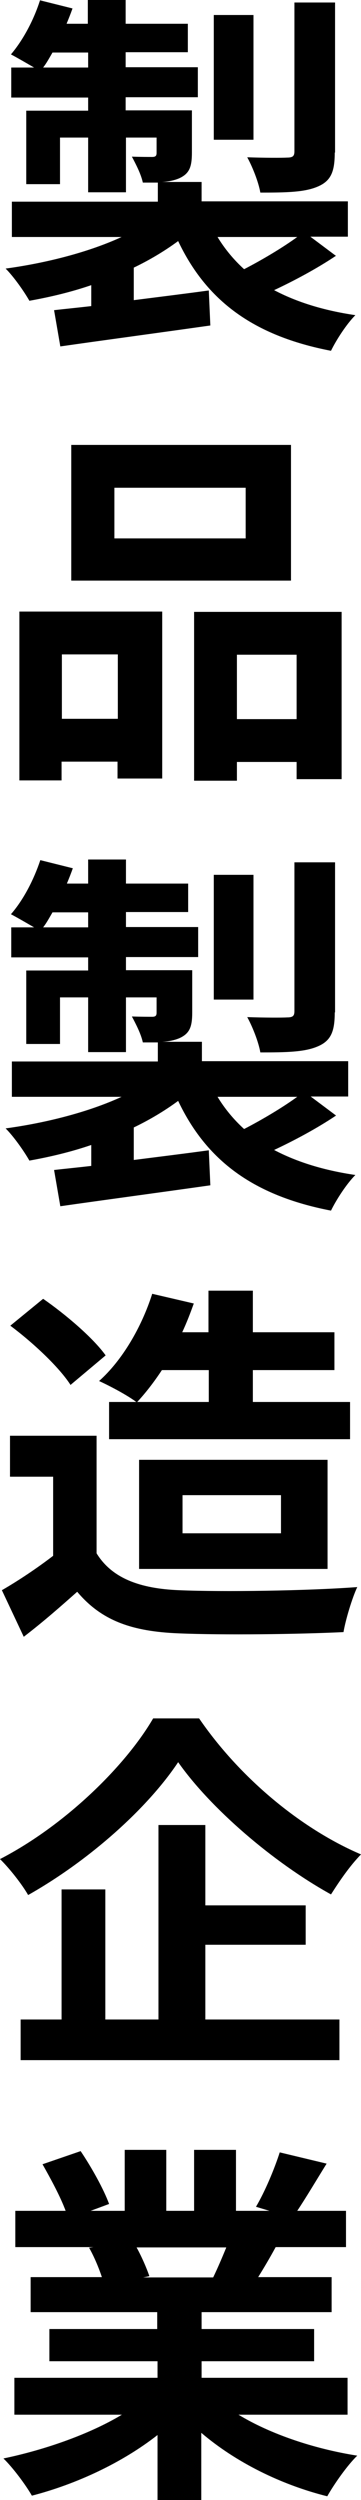
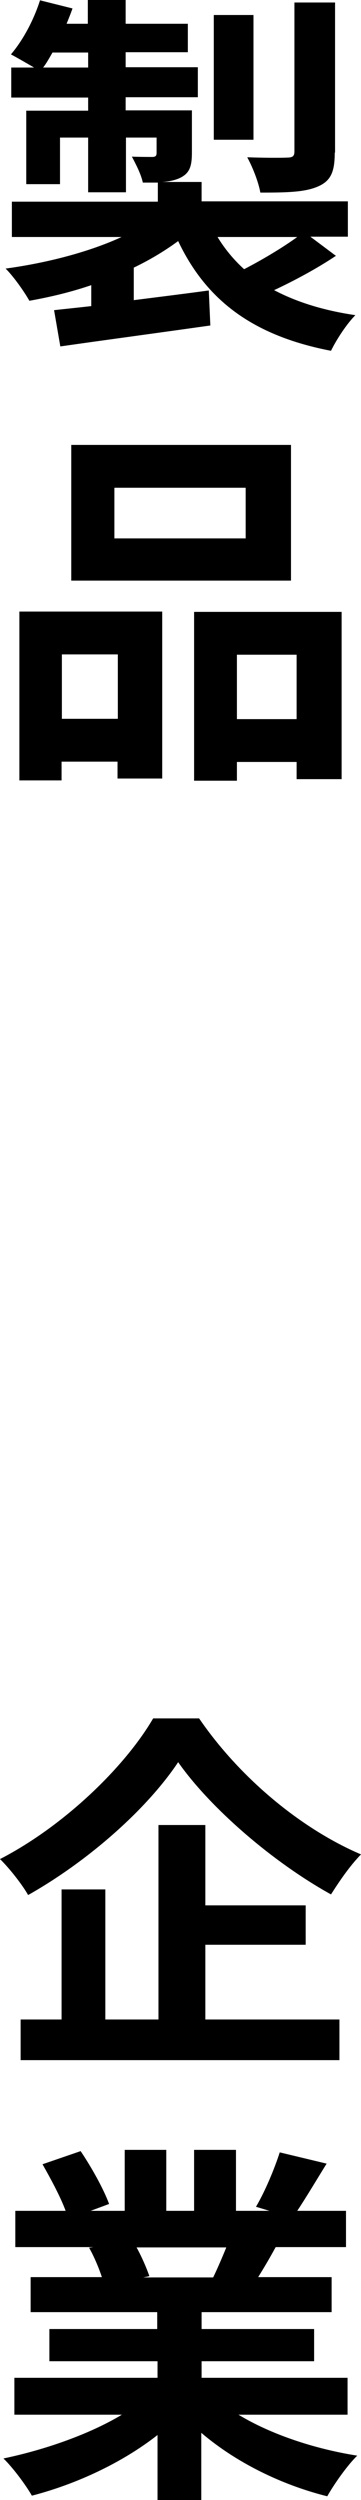
<svg xmlns="http://www.w3.org/2000/svg" id="_レイヤー_2" viewBox="0 0 11.55 79.96">
  <defs>
    <style>.cls-1{stroke-width:0px;}</style>
  </defs>
  <g id="_レイヤー_1-2">
    <path class="cls-1" d="m10.75,8.18c-.61.41-1.34.8-1.98,1.1.72.38,1.58.65,2.6.8-.28.28-.61.79-.78,1.14-2.49-.48-3.99-1.61-4.89-3.51-.42.31-.9.6-1.42.85v1.04c.78-.1,1.6-.2,2.4-.31l.05,1.12c-1.69.24-3.48.48-4.8.67l-.2-1.16c.35-.04.76-.08,1.19-.13v-.67c-.64.22-1.31.38-1.98.5-.17-.3-.5-.77-.76-1.03,1.32-.18,2.67-.53,3.71-1.01H.38v-1.13h4.67v-.61h-.48c-.06-.28-.23-.6-.35-.83.28.01.56.01.65.01.11,0,.14-.04.14-.13v-.49h-.98v1.75h-1.21v-1.75h-.9v1.49H.84v-2.35h1.98v-.42H.36v-.96h.73c-.24-.14-.55-.32-.74-.42C.74,1.28,1.08.64,1.28.01l1.04.26c-.06.17-.12.32-.19.49h.68v-.77h1.21v.77h1.99v.91h-1.99v.48h2.31v.96h-2.31v.42h2.12v1.35c0,.46-.08.67-.4.82-.16.07-.35.11-.56.12h1.27v.62h4.68v1.13h-1.2l.8.6ZM2.82,2.16v-.48h-1.14c-.1.17-.19.34-.3.48h1.44Zm5.29,2.31h-1.27V.48h1.27v3.99Zm-1.15,3.11c.23.38.52.73.85,1.03.56-.29,1.22-.68,1.7-1.03h-2.55Zm3.75-2.7c0,.61-.12.91-.55,1.09-.42.18-1.01.19-1.83.19-.06-.34-.25-.82-.42-1.13.54.02,1.12.02,1.28.01.18,0,.23-.05.23-.2V.08h1.3v4.8Z" />
    <path class="cls-1" d="m.62,19.56h4.57v5.34h-1.43v-.54h-1.79v.6H.62v-5.4Zm1.36,1.37v2.06h1.79v-2.06h-1.79Zm7.33-2.36H2.28v-4.34h7.03v4.34Zm-1.45-2.97H3.66v1.62h4.2v-1.62Zm3.07,3.97v5.35h-1.44v-.55h-1.91v.6h-1.37v-5.4h4.71Zm-1.44,3.43v-2.06h-1.91v2.06h1.91Z" />
-     <path class="cls-1" d="m10.75,35.68c-.61.41-1.34.8-1.98,1.1.72.38,1.58.65,2.6.8-.28.28-.61.79-.78,1.14-2.49-.48-3.99-1.61-4.89-3.51-.42.31-.9.6-1.42.85v1.04c.78-.1,1.6-.2,2.4-.31l.05,1.12c-1.69.24-3.48.48-4.8.67l-.2-1.16c.35-.04.76-.08,1.19-.13v-.67c-.64.22-1.31.38-1.98.5-.17-.3-.5-.77-.76-1.03,1.32-.18,2.67-.53,3.71-1.01H.38v-1.13h4.67v-.61h-.48c-.06-.28-.23-.6-.35-.83.28.01.56.01.65.01.11,0,.14-.04.14-.13v-.49h-.98v1.75h-1.21v-1.75h-.9v1.49H.84v-2.35h1.98v-.42H.36v-.96h.73c-.24-.14-.55-.32-.74-.42.4-.46.73-1.1.94-1.73l1.04.26c-.06.17-.12.32-.19.49h.68v-.77h1.21v.77h1.99v.91h-1.99v.48h2.31v.96h-2.31v.42h2.12v1.35c0,.46-.08.67-.4.82-.16.07-.35.11-.56.12h1.27v.62h4.68v1.13h-1.2l.8.6Zm-7.93-6.02v-.48h-1.14c-.1.17-.19.34-.3.48h1.44Zm5.29,2.31h-1.27v-3.99h1.27v3.99Zm-1.15,3.11c.23.38.52.73.85,1.03.56-.29,1.22-.68,1.7-1.03h-2.55Zm3.75-2.7c0,.61-.12.91-.55,1.09-.42.18-1.01.19-1.83.19-.06-.34-.25-.82-.42-1.13.54.02,1.12.02,1.28.01.18,0,.23-.05.23-.2v-4.76h1.3v4.8Z" />
-     <path class="cls-1" d="m3.09,49.68c.49.8,1.39,1.13,2.64,1.18,1.4.06,4.1.02,5.7-.1-.16.34-.37,1.03-.44,1.44-1.44.07-3.85.1-5.28.04-1.48-.06-2.46-.4-3.24-1.33-.53.47-1.06.94-1.71,1.44l-.7-1.49c.52-.3,1.12-.7,1.64-1.1v-2.53H.32v-1.31h2.77v3.77Zm-.83-5.38c-.37-.58-1.22-1.37-1.93-1.9l1.05-.86c.72.5,1.6,1.25,2,1.81l-1.13.95Zm2.1.54c-.29-.22-.86-.52-1.19-.67.74-.66,1.36-1.72,1.7-2.79l1.33.31c-.11.31-.23.62-.37.92h.84v-1.33h1.42v1.33h2.61v1.21h-2.61v1.02h3.11v1.19H3.49v-1.19h.88Zm.82-1.02c-.25.38-.52.73-.79,1.02h2.29v-1.02h-1.5Zm-.73,6.36v-3.49h6.03v3.49h-6.03Zm1.39-1.14h3.15v-1.22h-3.15v1.22Z" />
    <path class="cls-1" d="m6.37,54.96c1.3,1.9,3.26,3.53,5.18,4.35-.36.37-.68.84-.96,1.28-1.86-1.03-3.86-2.76-4.89-4.23-.97,1.46-2.82,3.13-4.8,4.25-.18-.32-.59-.85-.9-1.15,2.07-1.07,4.01-2.97,4.9-4.5h1.46Zm.2,9.63h4.29v1.3H.66v-1.3h1.31v-4.16h1.4v4.16h1.7v-6.22h1.5v2.57h3.21v1.26h-3.21v2.4Z" />
    <path class="cls-1" d="m7.63,77.23c1.02.62,2.41,1.09,3.8,1.31-.32.31-.74.91-.96,1.3-1.48-.37-2.93-1.09-4.03-2.03v2.16h-1.4v-2.09c-1.12.88-2.59,1.57-4.02,1.94-.2-.35-.61-.9-.91-1.19,1.34-.28,2.76-.78,3.79-1.4H.46v-1.18h4.58v-.53H1.58v-1.03h3.45v-.54H.98v-1.12h2.28c-.1-.3-.25-.66-.41-.94l.14-.02H.49v-1.16h1.61c-.17-.46-.48-1.03-.74-1.49l1.22-.42c.35.52.74,1.22.91,1.69l-.59.22h1.09v-1.95h1.33v1.95h.89v-1.95h1.34v1.95h1.07l-.43-.13c.29-.49.59-1.21.76-1.74l1.5.36c-.34.55-.66,1.09-.94,1.51h1.56v1.16h-2.25c-.19.35-.38.67-.56.96h2.35v1.12h-4.16v.54h3.6v1.03h-3.6v.53h4.67v1.18h-3.48Zm-3.26-5.35c.17.31.32.66.41.92l-.2.04h2.24c.14-.29.29-.64.42-.96h-2.87Z" />
  </g>
</svg>